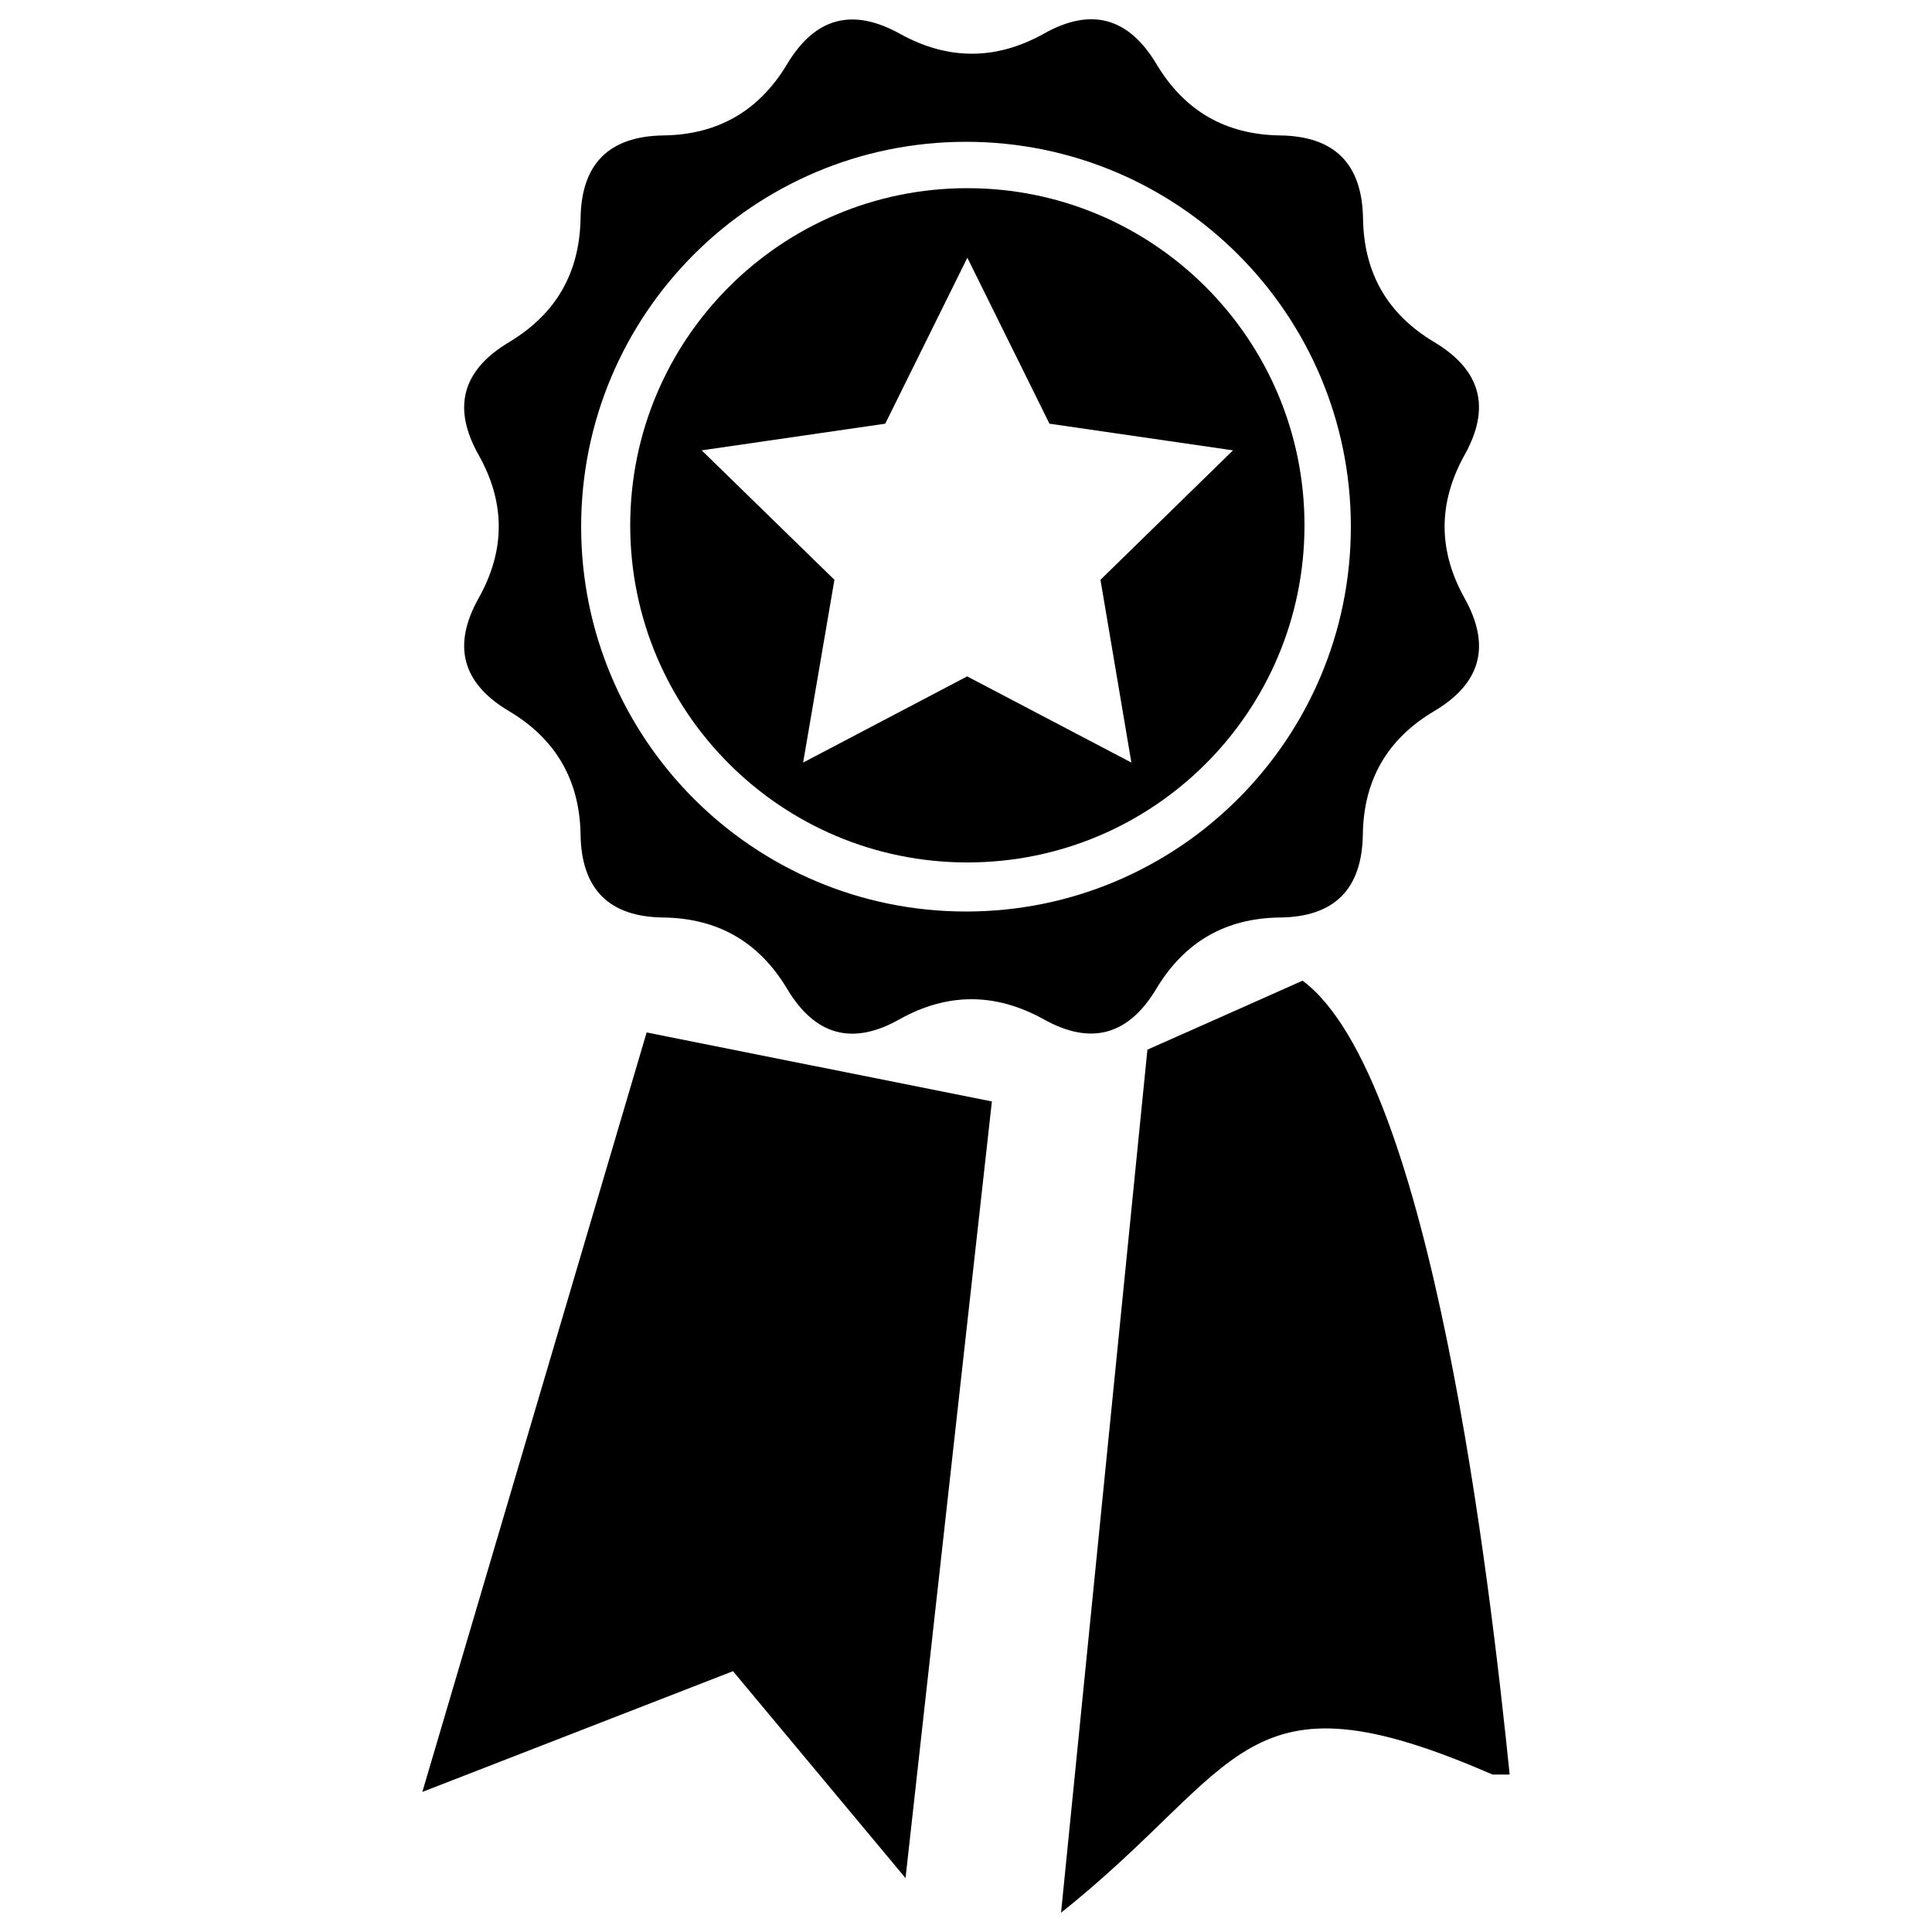
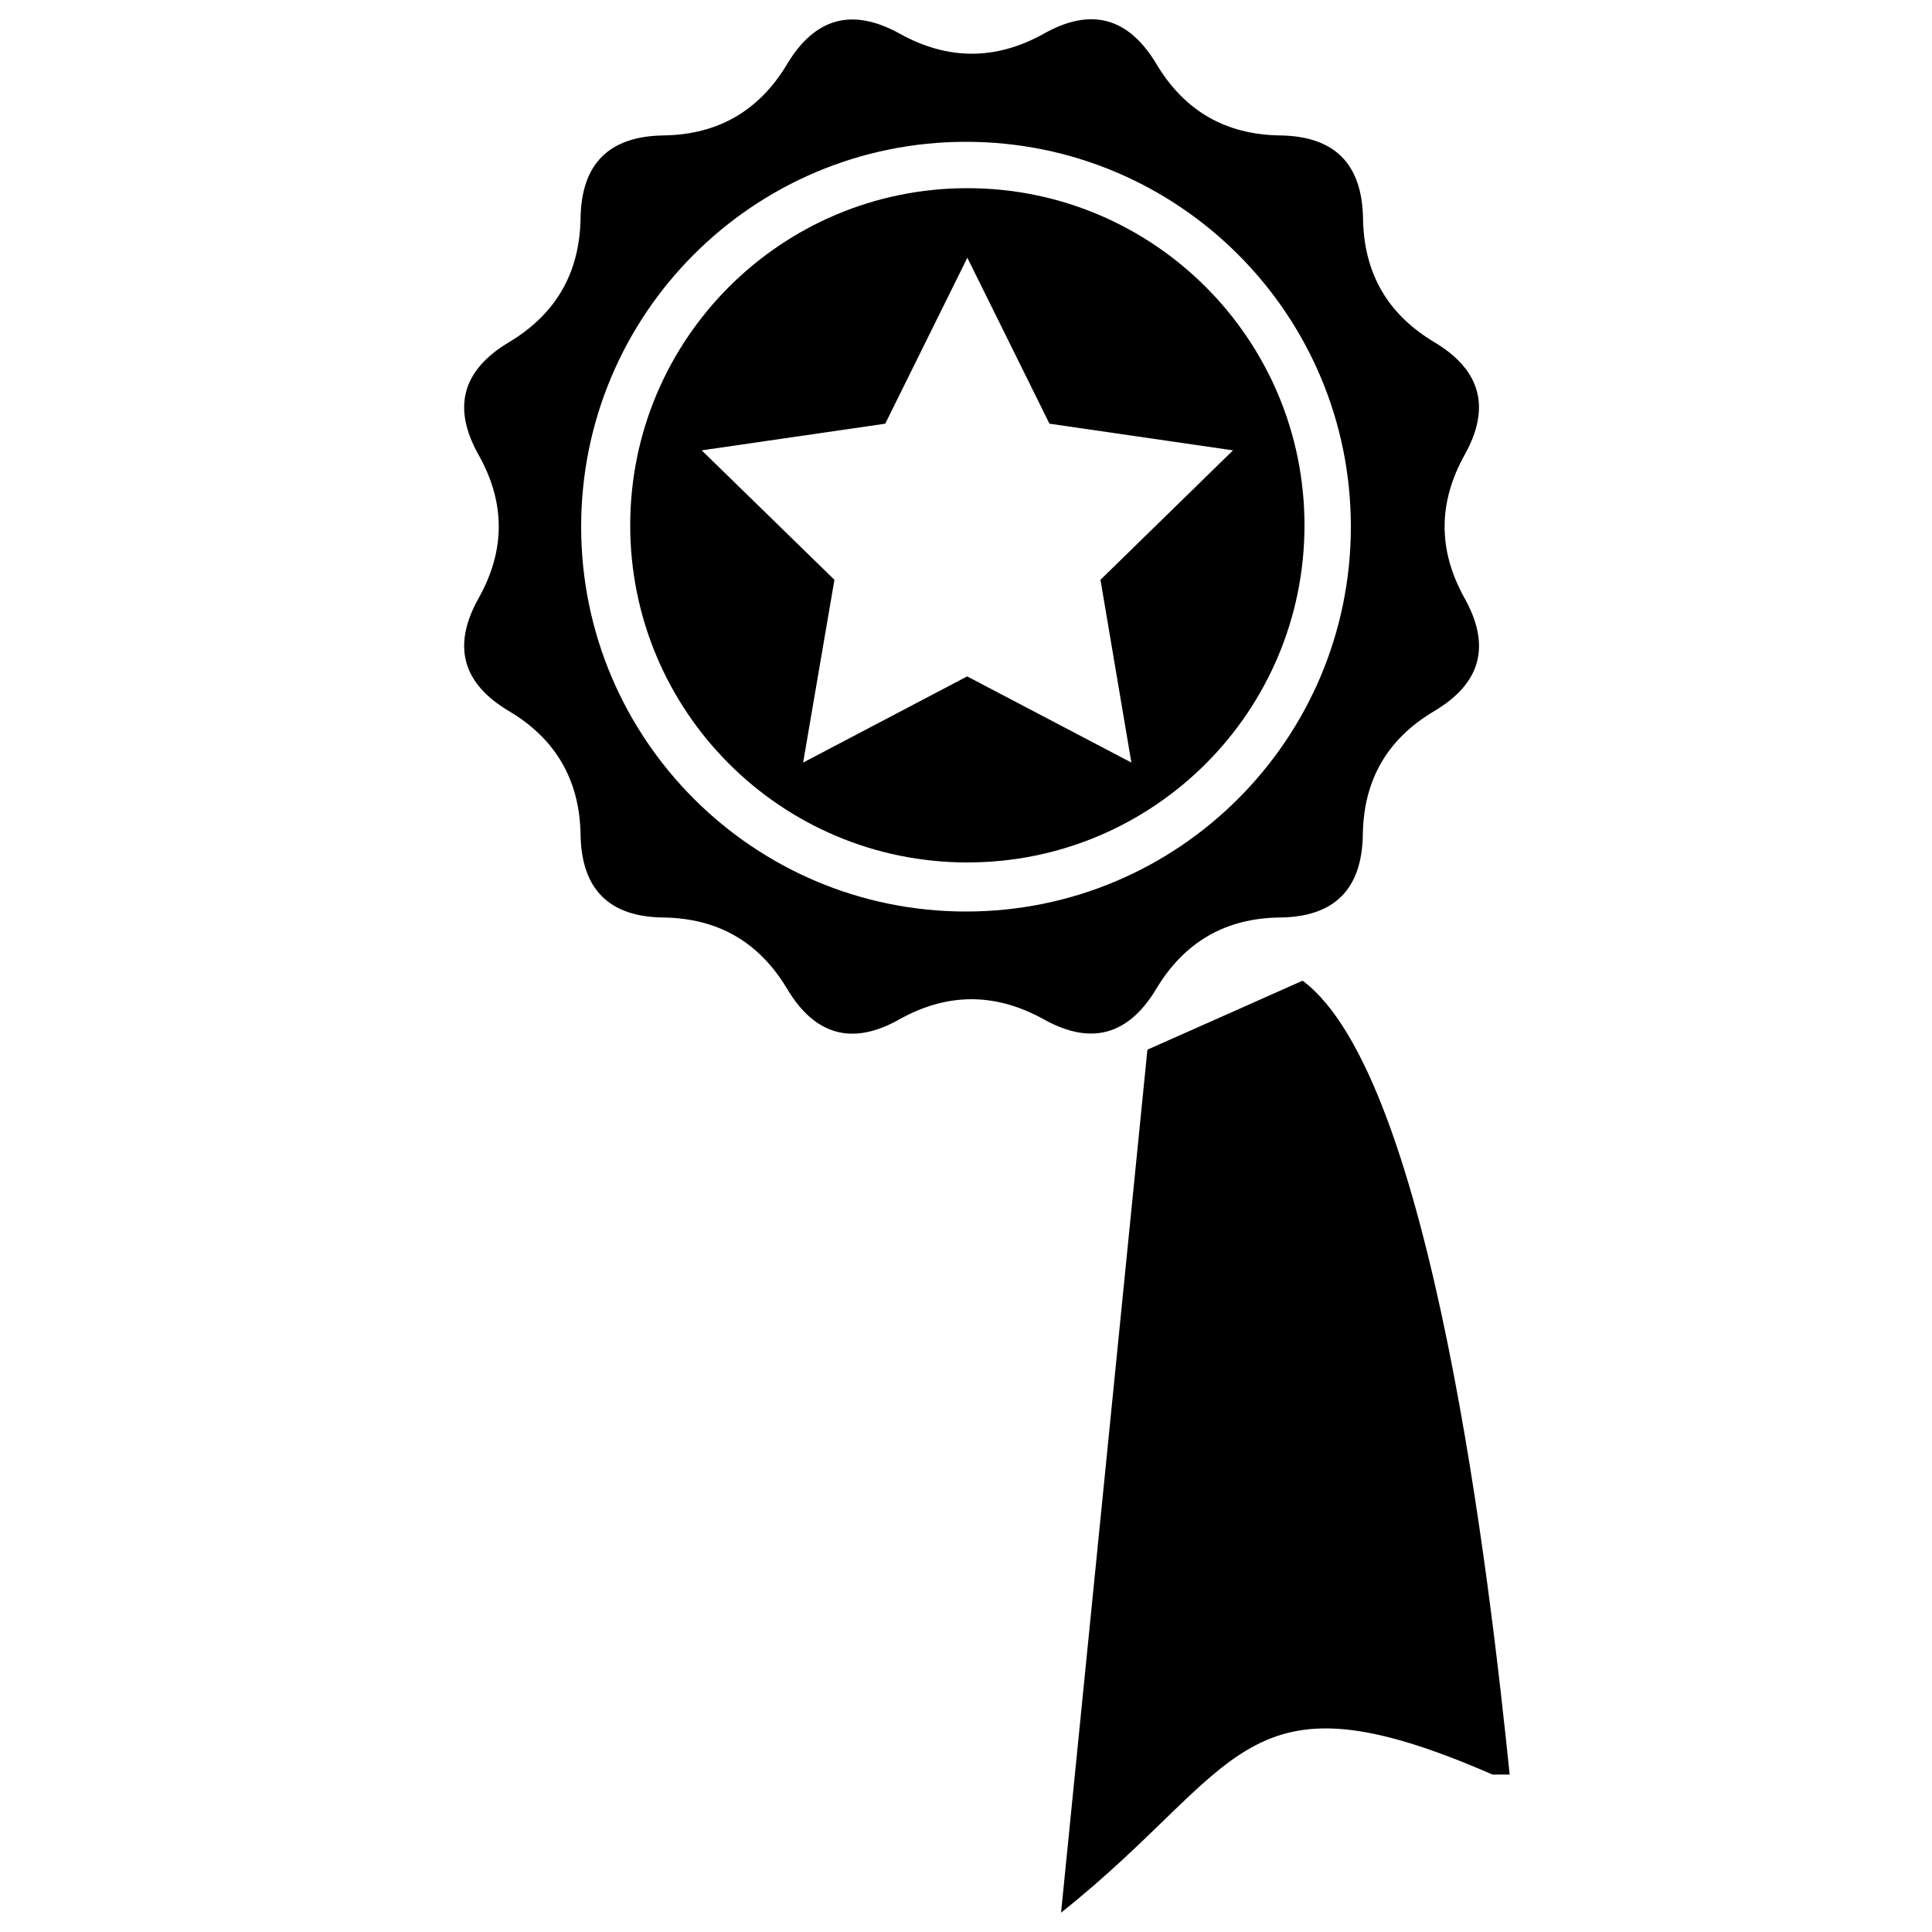
<svg xmlns="http://www.w3.org/2000/svg" version="1.1" x="0px" y="0px" viewBox="0 0 1000 1000" enable-background="new 0 0 1000 1000" xml:space="preserve">
  <g>
    <path d="M758,309.5c-13.7-24.6-13.7-49.2,0-73.9c13.8-24.6,8.6-44-15.6-58.5c-24.3-14.5-36.5-35.8-36.9-64.1c-0.5-28.2-14.7-42.5-42.9-42.9c-28.3-0.4-49.5-12.7-64-36.9c-14.5-24.3-34-29.6-58.6-15.6c-24.6,13.6-49.3,13.6-74,0C441.3,3.8,421.9,9,407.4,33.2c-14.5,24.2-35.8,36.5-64,36.9c-28.2,0.4-42.5,14.7-42.9,42.9c-0.5,28.3-12.7,49.5-37,64.1c-24.3,14.5-29.6,33.9-15.7,58.5c13.8,24.6,13.8,49.2,0,73.9c-13.9,24.7-8.6,44.2,15.7,58.6c24.2,14.4,36.5,35.7,37,63.8c0.4,28.3,14.7,42.7,42.9,43c28.3,0.4,49.5,12.7,64,36.9c14.5,24.3,34,29.6,58.5,15.6c24.6-13.6,49.2-13.6,74,0c24.6,13.9,44.1,8.6,58.6-15.6c14.5-24.2,35.8-36.6,64-36.9c28.2-0.3,42.5-14.7,42.9-43c0.4-28.1,12.6-49.4,36.9-63.8C766.7,353.6,771.8,334.2,758,309.5z M500,471.8c-110,0-199.2-89.2-199.2-199.2c0-110,89.1-199.2,199.2-199.2c110,0,199.2,89.2,199.2,199.2C699.2,382.6,610,471.8,500,471.8z" />
    <path d="M500.7,97.4c-96.4,0-174.5,78.1-174.5,174.5s78.1,174.5,174.5,174.5c96.4,0,174.5-78.1,174.5-174.5S597,97.4,500.7,97.4z M585.6,394.7l-85-44.6l-84.9,44.6l16.2-94.6l-68.7-67l95-13.8l42.5-85.9l42.5,85.9l95,13.8l-68.6,67L585.6,394.7z" />
    <path d="M674.2,507.6c67.2,49.7,97.2,313.5,107.2,410.9c-3,0-6,0-8.9,0c-130.5-56.9-128.8-3.7-223.3,71.5c14.9-148.9,29.8-297.8,44.7-446.7C620.6,531.5,647.4,519.5,674.2,507.6z" />
-     <path d="M334.7,534.4l178.7,35.7l-44.7,402L379.4,865l-160.8,62.5L334.7,534.4z" />
  </g>
</svg>